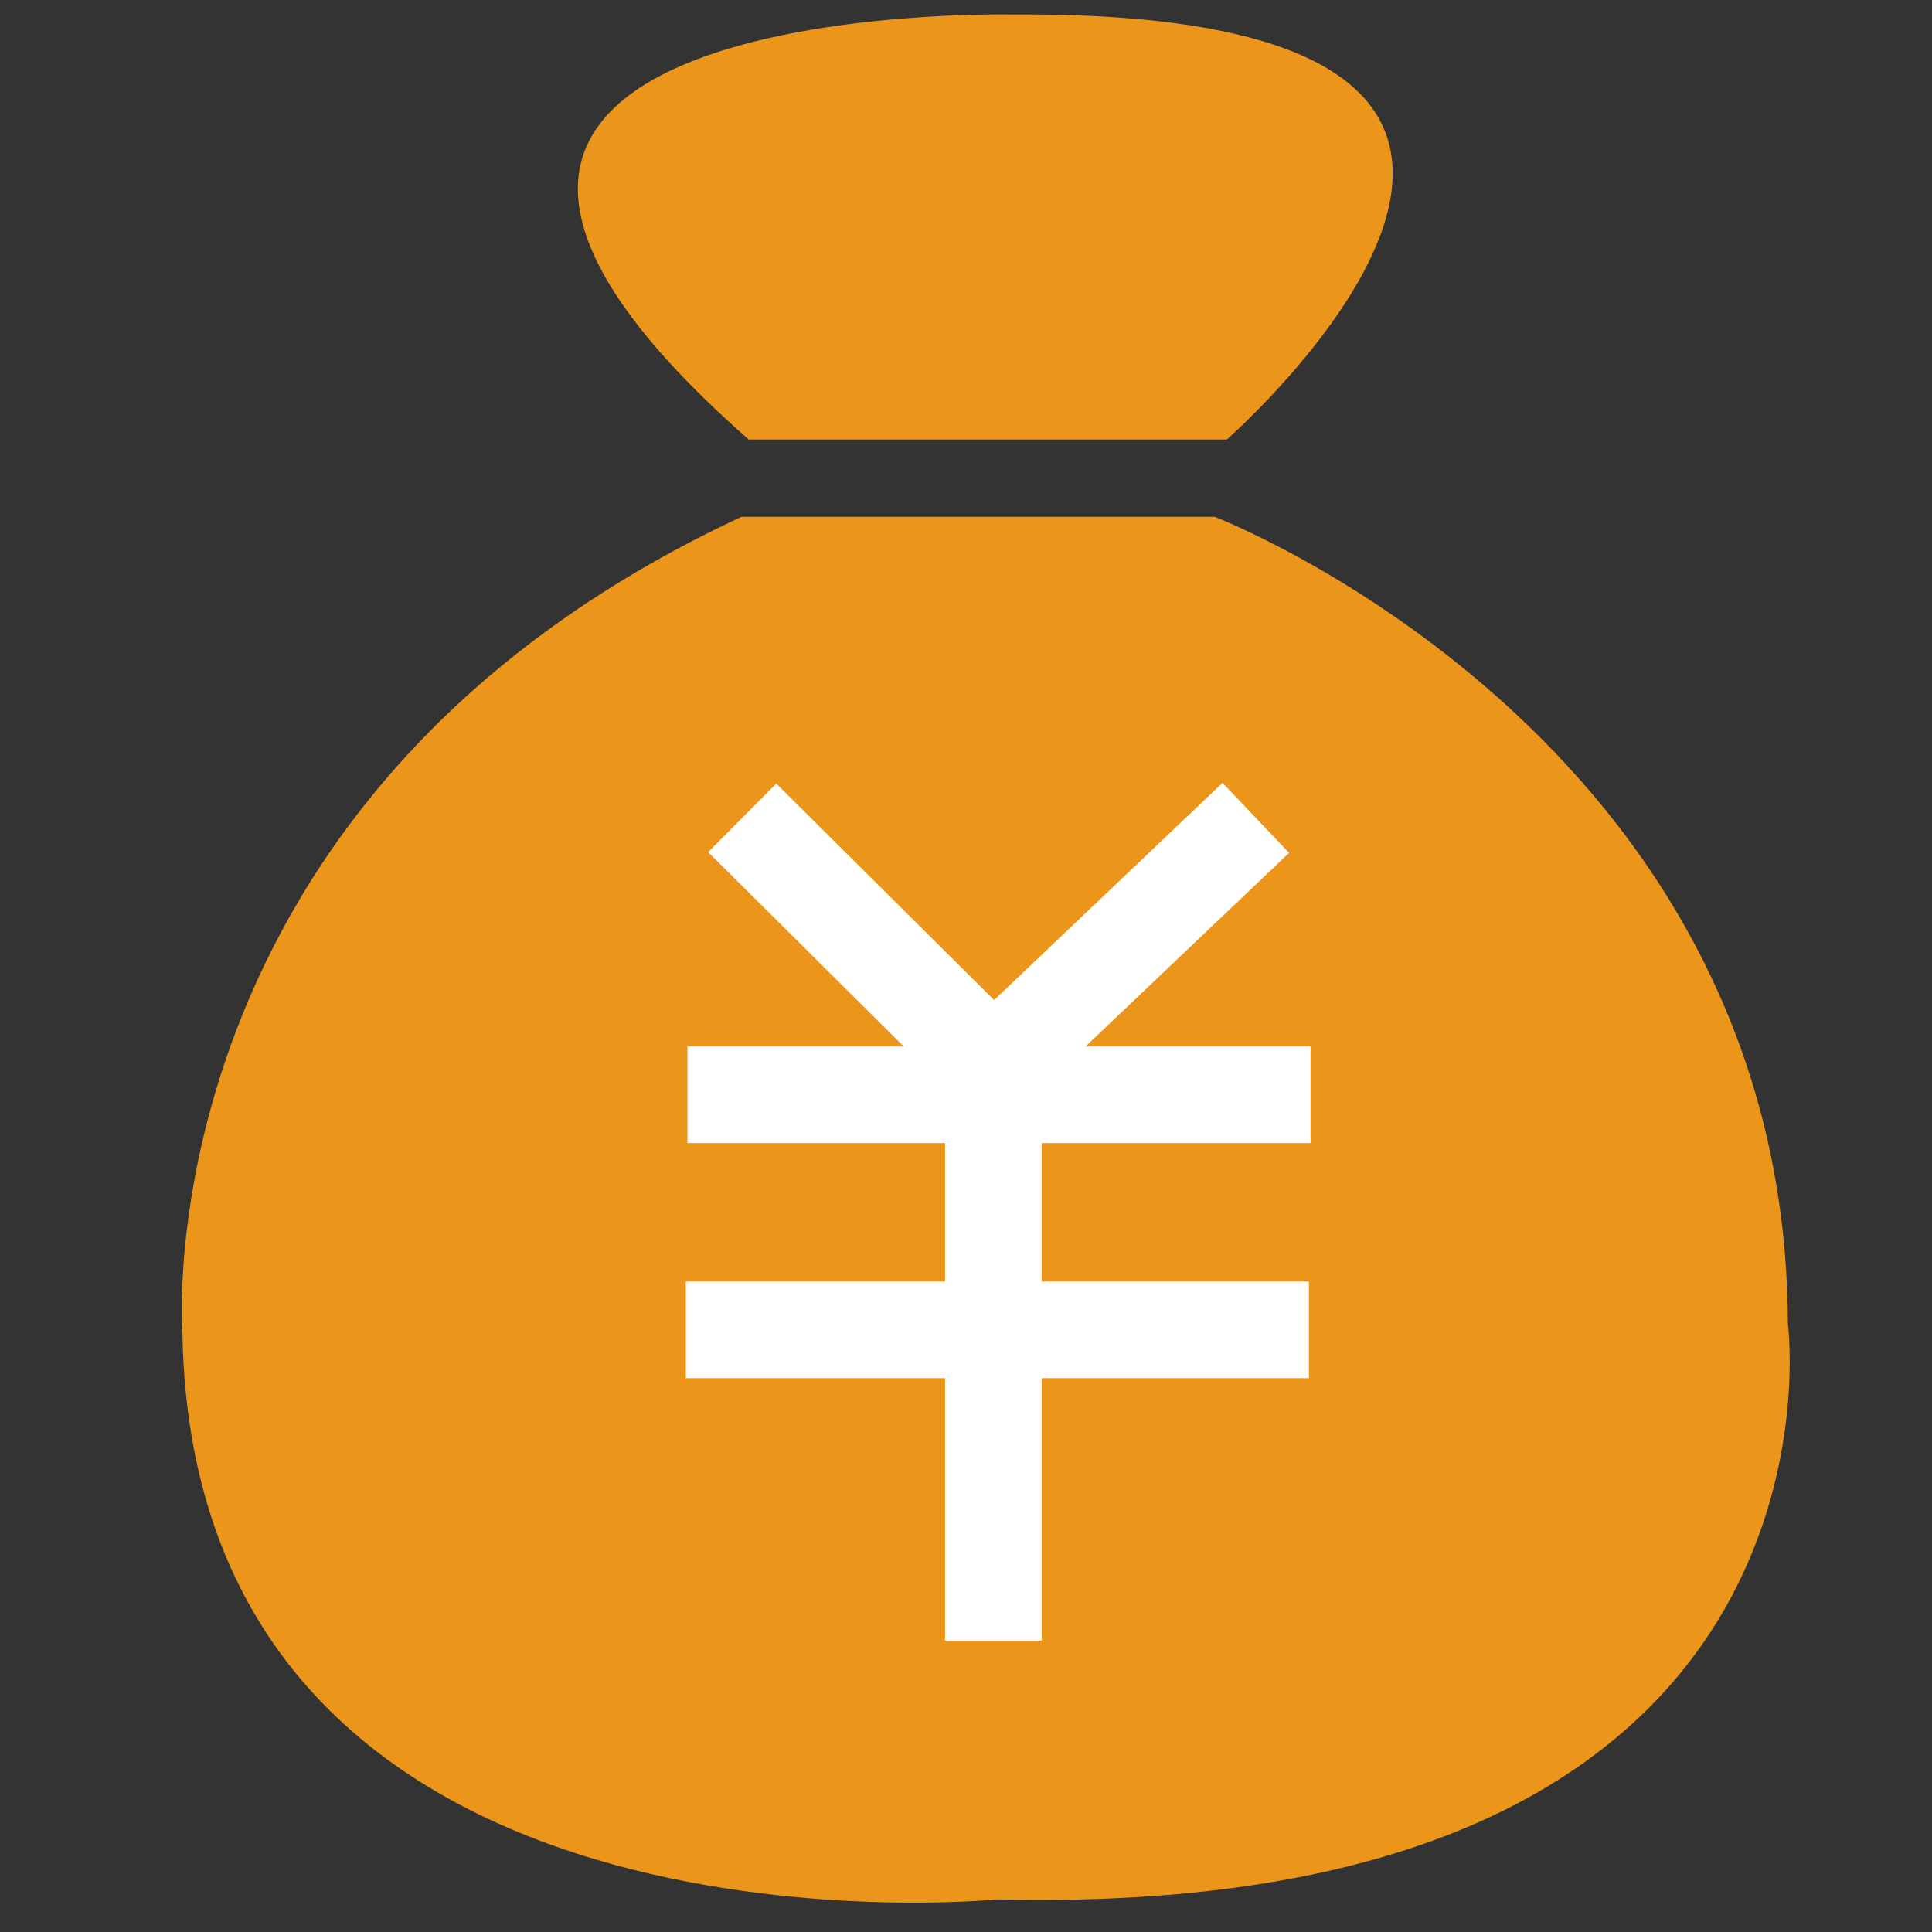
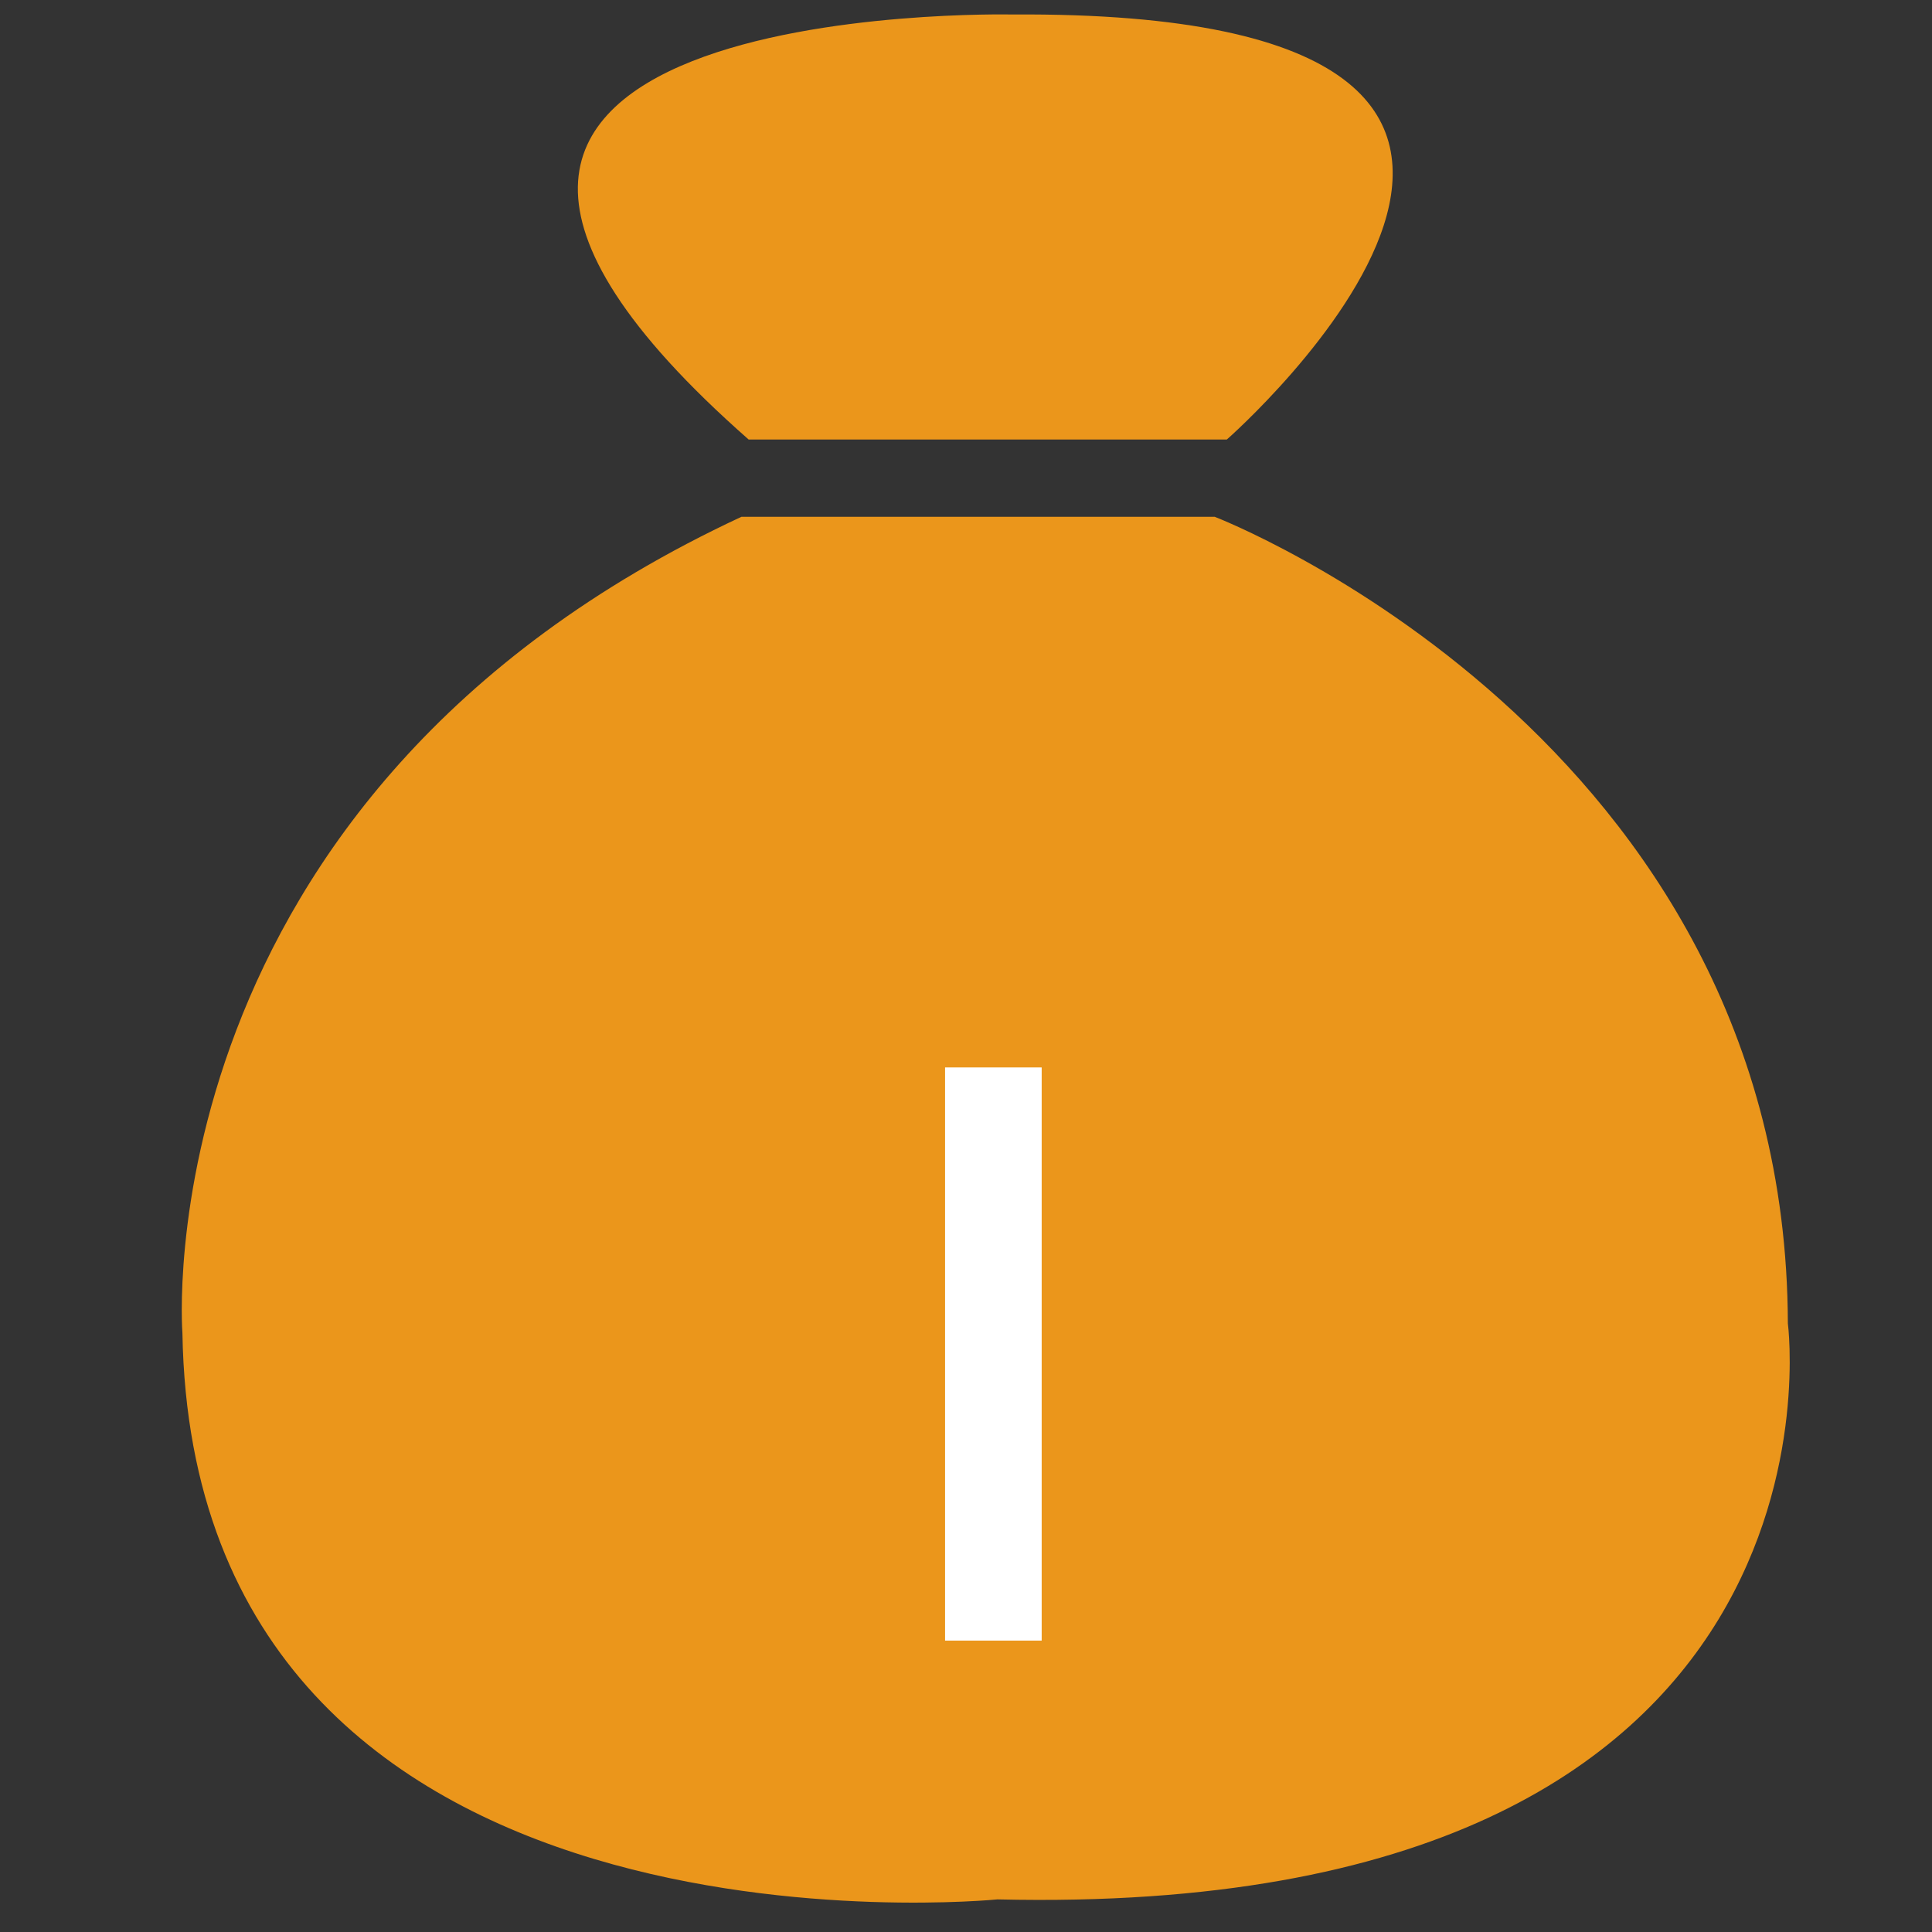
<svg xmlns="http://www.w3.org/2000/svg" t="1650892762832" class="icon" viewBox="0 0 1024 1024" version="1.1" p-id="137444" width="200" height="200">
  <rect x="0" y="0" width="1024" height="1024" fill="#333333" stroke="none" />
  <defs>
    <style type="text/css">@font-face { font-family: feedback-iconfont; src: url("//at.alicdn.com/t/font_1031158_u69w8yhxdu.woff2?t=1630033759944") format("woff2"), url("//at.alicdn.com/t/font_1031158_u69w8yhxdu.woff?t=1630033759944") format("woff"), url("//at.alicdn.com/t/font_1031158_u69w8yhxdu.ttf?t=1630033759944") format("truetype"); }
</style>
  </defs>
  <path d="M396.8 232.96H650.24s259.84-227.84-113.92-225.28c0 0-405.76-8.96-139.52 225.28zM392.96 273.92h250.88s302.889 116.48 303.764 427.52c0 0 41.836 316.16-418.964 305.28 0 0-426.148 42.88-431.954-300.16 0 0-22.446-284.16 296.274-432.64z" fill="#EB961B" p-id="137445" />
-   <path d="M526.121 601.467L375.347 451.656l36.081-36.321 115.471 114.729 121.062-115.118 35.277 37.1z" fill="#FFFFFF" p-id="137446" />
  <path d="M500.91 565.765h51.2v303.785h-51.2z" fill="#FFFFFF" p-id="137447" />
-   <path d="M364.375 554.67h330.24v51.2h-330.24zM363.52 679.255h330.24v51.2H363.52z" fill="#FFFFFF" p-id="137448" />
</svg>